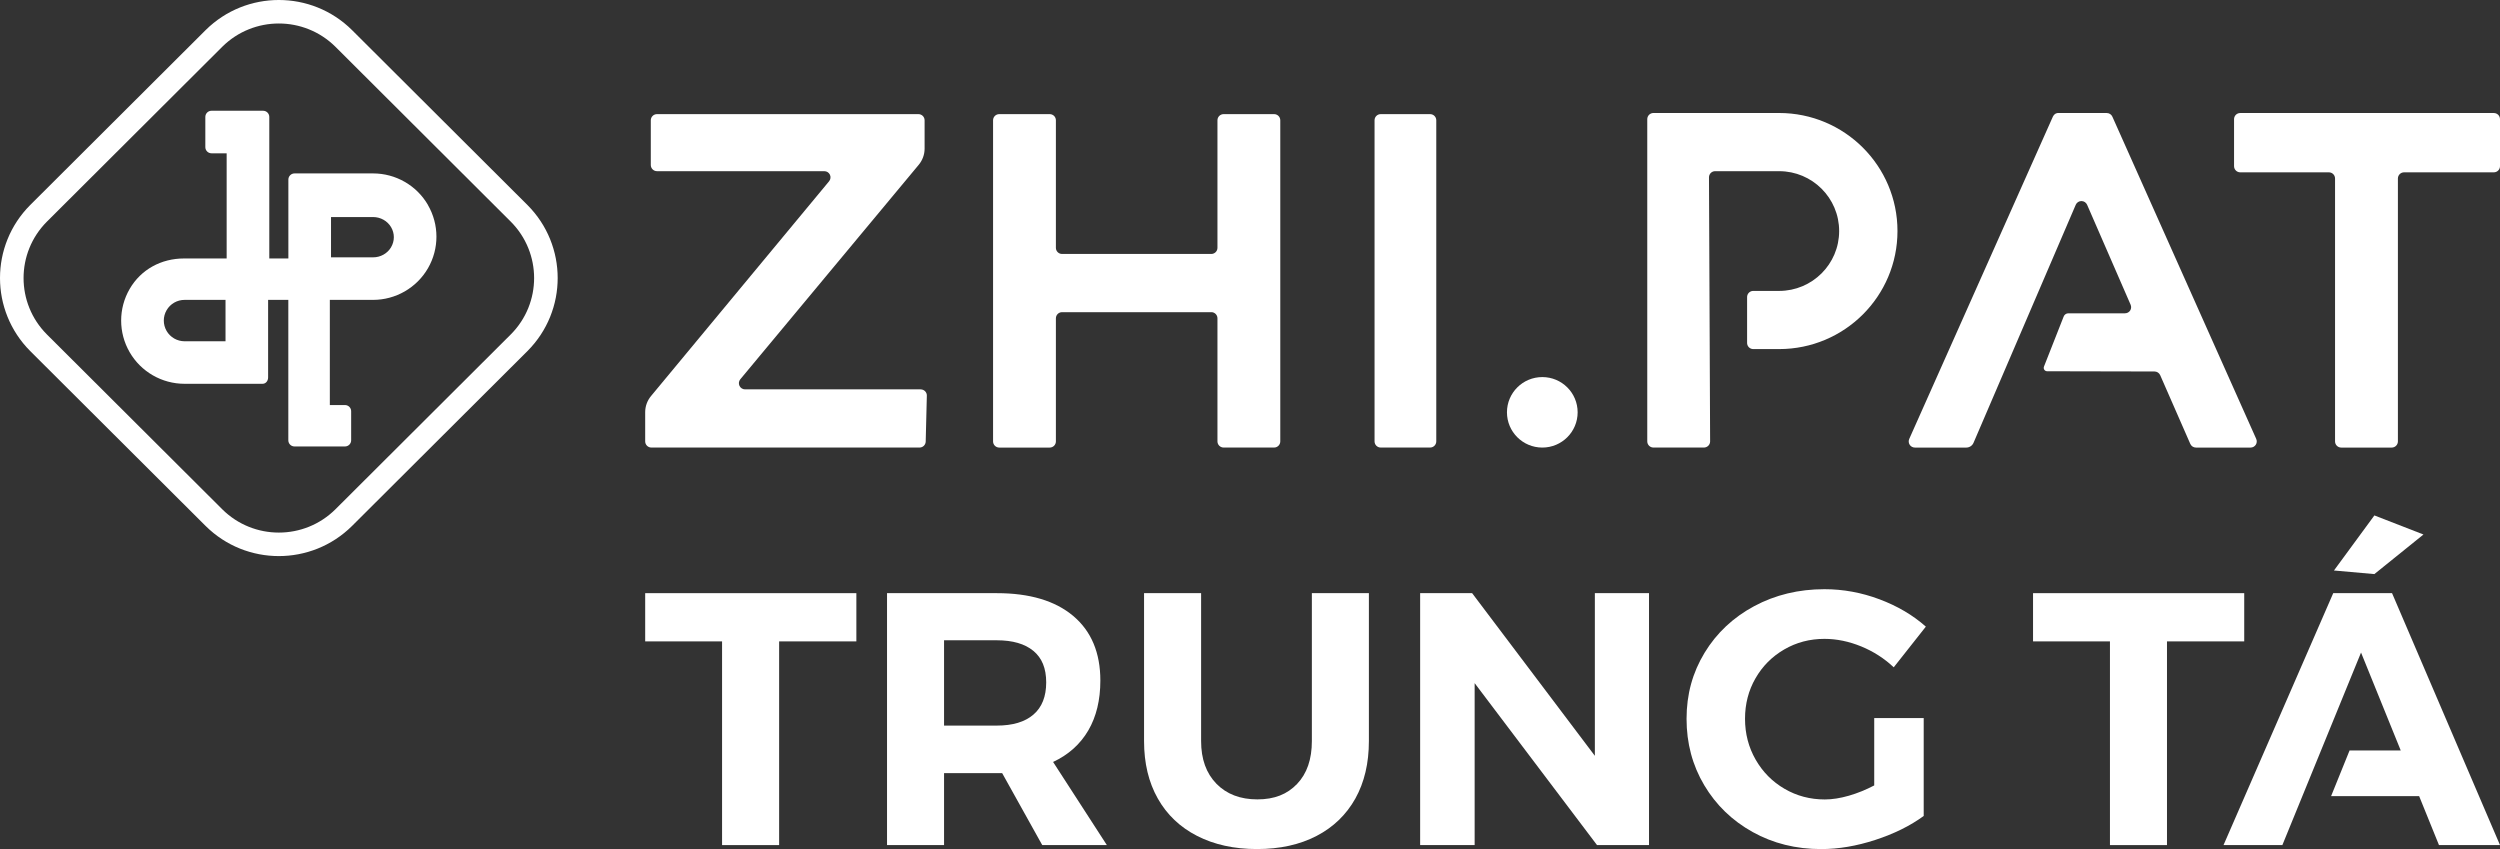
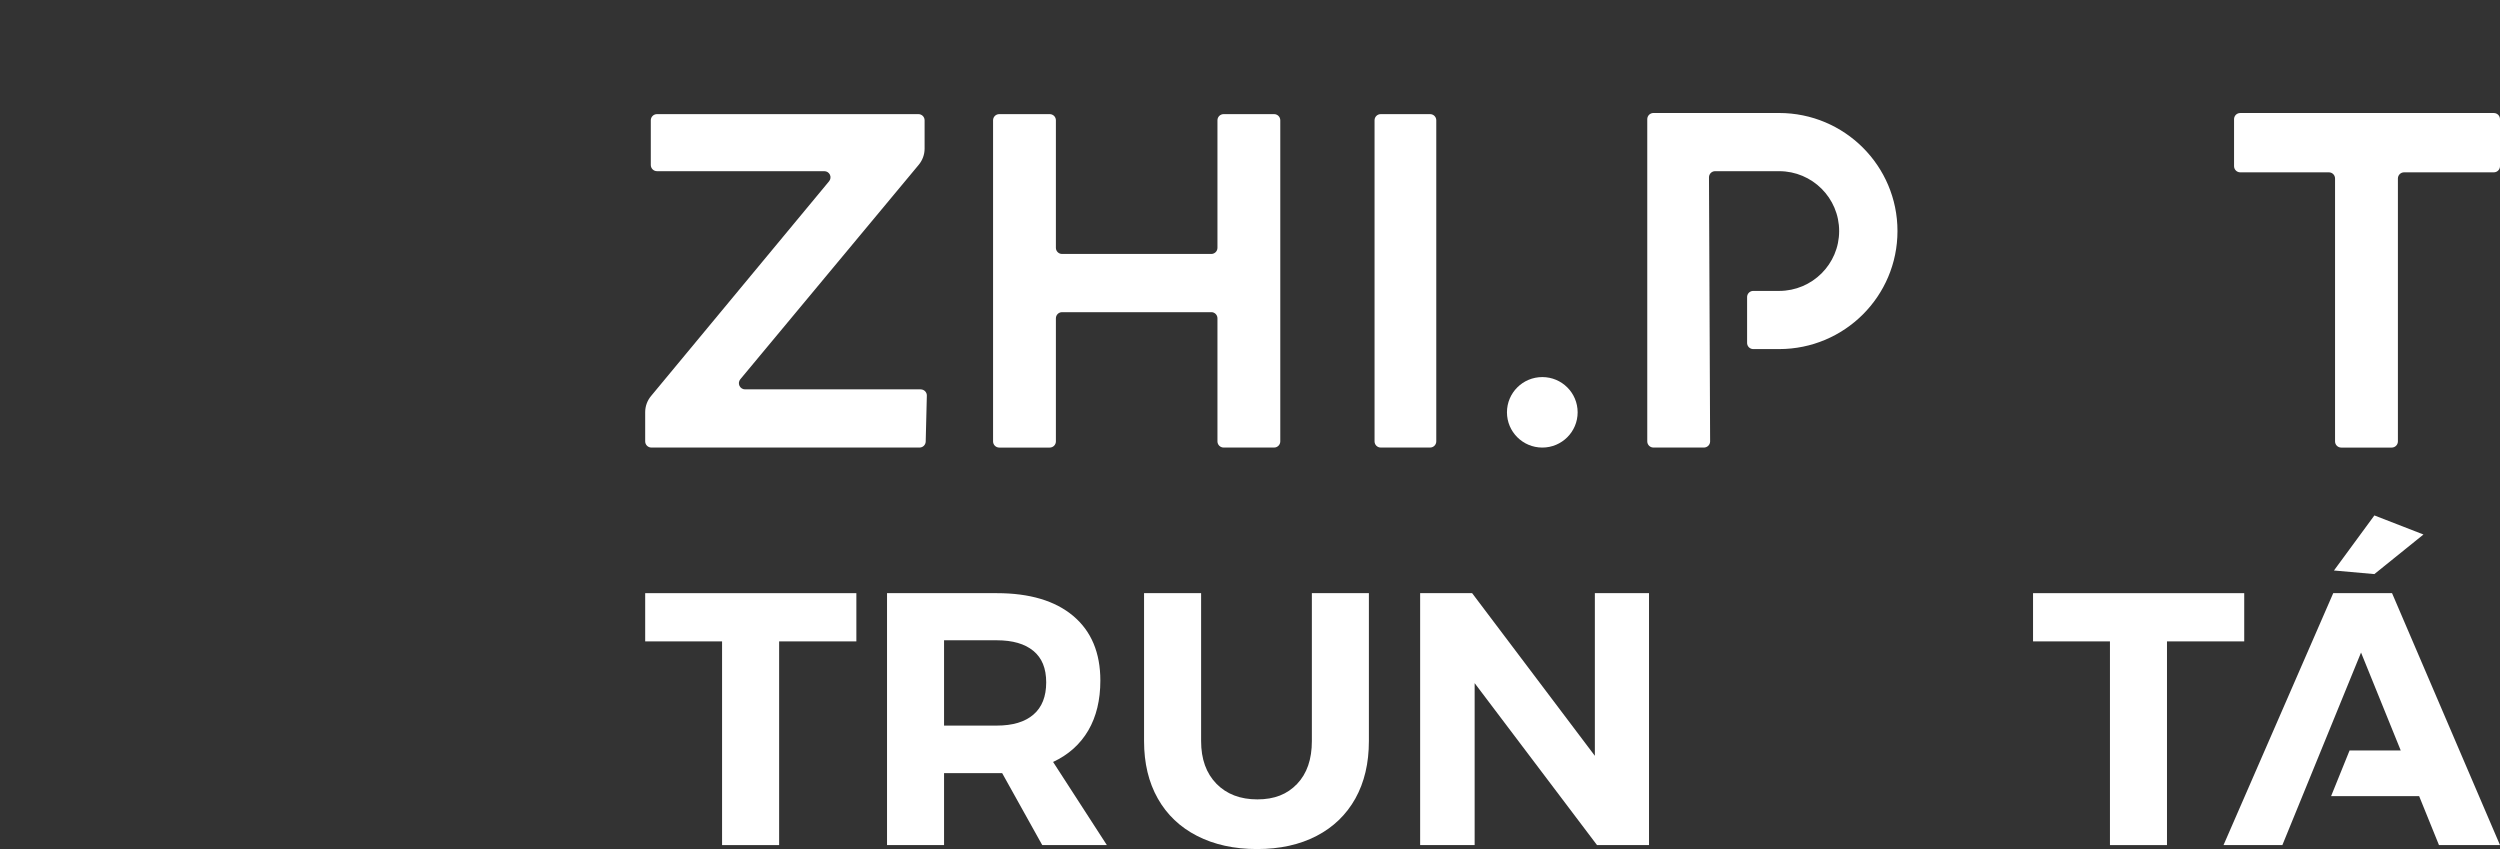
<svg xmlns="http://www.w3.org/2000/svg" width="106" height="36" viewBox="0 0 106 36" fill="none">
  <rect x="0" y="0" width="106" height="36" fill="#333333" stroke="none" />
  <g clip-path="url(#clip0_2544_316)">
    <path d="M39.037 16.51C39.106 16.51 39.174 16.538 39.223 16.587C39.272 16.637 39.3 16.704 39.298 16.773L39.25 18.718C39.248 18.86 39.133 18.976 38.989 18.976H27.618C27.474 18.976 27.356 18.859 27.356 18.715V17.474C27.356 17.226 27.444 16.985 27.602 16.794L35.154 7.685C35.218 7.607 35.232 7.499 35.189 7.408C35.145 7.316 35.053 7.258 34.952 7.258H27.832H27.856C27.712 7.258 27.594 7.141 27.594 6.997V7.021V5.076V5.1C27.594 4.956 27.711 4.839 27.856 4.839H27.832H38.941C39.085 4.839 39.203 4.955 39.203 5.1V6.304C39.203 6.552 39.115 6.792 38.957 6.984L31.389 16.081C31.324 16.16 31.31 16.267 31.354 16.359C31.397 16.45 31.489 16.509 31.59 16.509H39.036L39.037 16.51Z" fill="white" />
    <path d="M51.383 13.236H45.007H45.031C44.887 13.236 44.77 13.353 44.77 13.497V13.473V18.74V18.716C44.77 18.859 44.653 18.977 44.508 18.977H44.532H42.344H42.368C42.224 18.977 42.106 18.86 42.106 18.716V18.74V5.076V5.1C42.106 4.956 42.223 4.839 42.368 4.839H42.344H44.532H44.508C44.652 4.839 44.77 4.955 44.77 5.1V5.076V10.531V10.508C44.77 10.651 44.886 10.768 45.031 10.768H45.007H51.383H51.358C51.502 10.768 51.62 10.652 51.62 10.508V10.531V5.076V5.1C51.62 4.956 51.737 4.839 51.882 4.839H51.858H54.046H54.022C54.166 4.839 54.284 4.955 54.284 5.1V5.076V18.739V18.715C54.284 18.858 54.167 18.976 54.022 18.976H54.046H51.858H51.882C51.738 18.976 51.62 18.859 51.62 18.715V18.739V13.472V13.496C51.62 13.353 51.504 13.235 51.358 13.235" fill="white" />
    <path d="M60.898 18.74V5.076V5.1C60.898 4.956 60.781 4.839 60.636 4.839H60.66H58.519H58.543C58.398 4.839 58.281 4.955 58.281 5.1V5.076V18.739V18.715C58.281 18.858 58.398 18.976 58.543 18.976H58.519H60.66H60.636C60.78 18.976 60.898 18.859 60.898 18.715" fill="white" />
    <path d="M99.268 18.977C99.123 18.977 99.006 18.86 99.006 18.716V18.739V7.544V7.568C99.006 7.424 98.89 7.307 98.745 7.307H98.769H94.962H94.986C94.842 7.307 94.724 7.19 94.724 7.046V7.069V5.053C94.724 4.909 94.841 4.792 94.986 4.792H94.962H105.762H105.738C105.882 4.792 106 4.908 106 5.053V7.069V7.046C106 7.189 105.883 7.307 105.738 7.307H105.762H101.909H101.933C101.789 7.307 101.671 7.423 101.671 7.568V7.544V18.739V18.716C101.671 18.859 101.554 18.977 101.409 18.977H101.433H99.245" fill="white" />
    <path d="M65.394 15.988C64.566 15.988 63.895 16.657 63.895 17.482C63.895 18.308 64.566 18.977 65.394 18.977C66.222 18.977 66.892 18.308 66.892 17.482C66.892 16.657 66.222 15.988 65.394 15.988Z" fill="white" />
    <path d="M74.325 12.335C74.181 12.342 74.07 12.464 74.077 12.608V12.62V14.564V14.528C74.07 14.672 74.182 14.794 74.326 14.801H74.316H75.41H75.434C78.207 14.801 80.453 12.561 80.453 9.796C80.453 7.032 78.207 4.791 75.434 4.791H70.106C69.962 4.791 69.844 4.907 69.844 5.052V18.739V18.715C69.844 18.858 69.961 18.976 70.106 18.976H70.082H72.247C72.391 18.976 72.509 18.859 72.509 18.715L72.461 7.543V7.519C72.461 7.375 72.577 7.258 72.722 7.258H75.436C76.841 7.258 77.98 8.395 77.98 9.796C77.98 11.197 76.841 12.334 75.436 12.335H74.327H74.325Z" fill="white" />
-     <path d="M83.371 18.977C83.505 18.977 83.626 18.897 83.678 18.774L88.012 8.682C88.053 8.587 88.147 8.525 88.252 8.525C88.357 8.525 88.45 8.586 88.493 8.681L90.338 12.92C90.373 13 90.366 13.094 90.318 13.167C90.27 13.241 90.187 13.284 90.098 13.284H87.693C87.605 13.286 87.526 13.344 87.497 13.427L86.664 15.544C86.627 15.639 86.697 15.741 86.798 15.741L91.352 15.751C91.455 15.751 91.55 15.813 91.592 15.907L92.868 18.82C92.909 18.915 93.003 18.977 93.108 18.977H95.425C95.514 18.977 95.597 18.932 95.645 18.858C95.693 18.784 95.7 18.691 95.664 18.61L89.565 4.948C89.524 4.853 89.43 4.792 89.326 4.792H87.256C87.256 4.792 87.121 4.785 87.041 4.948L80.952 18.61C80.916 18.691 80.923 18.784 80.971 18.858C81.019 18.932 81.102 18.977 81.191 18.977H83.372H83.371Z" fill="white" />
-     <path d="M22.367 8.696L14.924 1.274C13.209 -0.425 10.438 -0.425 8.721 1.274L1.278 8.696C-0.426 10.407 -0.426 13.17 1.278 14.882L8.721 22.303C10.437 24.003 13.207 24.003 14.924 22.303L22.367 14.882C24.072 13.171 24.072 10.408 22.367 8.696ZM21.658 14.179L14.22 21.596C12.893 22.91 10.752 22.91 9.426 21.596L1.987 14.179C0.67 12.857 0.67 10.722 1.987 9.399L9.426 1.981C10.752 0.668 12.893 0.668 14.22 1.981L21.658 9.399C22.976 10.722 22.976 12.857 21.658 14.179Z" fill="white" />
-     <path d="M18.147 8.693C17.667 7.863 16.779 7.353 15.819 7.353H12.489C12.344 7.353 12.227 7.47 12.227 7.614V10.959H11.418V4.957C11.418 4.814 11.301 4.696 11.156 4.696H8.968C8.823 4.696 8.706 4.813 8.706 4.957V6.239C8.706 6.382 8.823 6.5 8.968 6.5H9.61V10.959H7.802C6.841 10.959 5.978 11.422 5.497 12.252C5.017 13.082 5.017 14.103 5.497 14.933C5.977 15.763 6.865 16.273 7.825 16.273H11.131C11.275 16.273 11.368 16.146 11.368 16.002V12.715H12.225V18.669C12.225 18.812 12.341 18.93 12.486 18.93H14.627C14.771 18.93 14.889 18.814 14.889 18.669V17.436C14.889 17.292 14.773 17.174 14.627 17.174H13.985V12.715H15.816C16.777 12.715 17.664 12.204 18.145 11.375C18.625 10.546 18.625 9.524 18.145 8.694L18.147 8.693ZM9.562 14.47H7.826C7.512 14.47 7.22 14.302 7.063 14.031C6.906 13.759 6.906 13.425 7.063 13.154C7.22 12.882 7.512 12.714 7.826 12.715H9.562V14.471V14.47ZM16.581 10.485C16.424 10.749 16.133 10.912 15.819 10.911H14.035V9.203H15.819C16.133 9.203 16.424 9.365 16.581 9.63C16.738 9.894 16.738 10.219 16.581 10.483V10.485Z" fill="white" />
    <path d="M27.356 25.15H36.31V27.195H33.035V35.832H30.616V27.195H27.356V25.15Z" fill="white" />
    <path d="M44.191 35.832L42.492 32.781H40.028V35.832H37.61V25.15H42.263C43.661 25.15 44.742 25.473 45.508 26.119C46.274 26.765 46.655 27.679 46.655 28.859C46.655 29.683 46.484 30.388 46.143 30.972C45.8 31.557 45.303 32.002 44.651 32.307L46.931 35.832H44.191ZM40.028 30.765H42.263C42.936 30.765 43.454 30.611 43.816 30.3C44.178 29.99 44.359 29.534 44.359 28.934C44.359 28.333 44.178 27.898 43.816 27.598C43.454 27.298 42.936 27.148 42.263 27.148H40.028V30.764V30.765Z" fill="white" />
    <path d="M51.576 33.231C52.01 33.673 52.588 33.894 53.313 33.894C54.038 33.894 54.578 33.676 54.996 33.239C55.414 32.801 55.623 32.196 55.623 31.422V25.15H58.041V31.422C58.041 32.359 57.85 33.17 57.468 33.856C57.085 34.542 56.536 35.072 55.823 35.443C55.108 35.815 54.266 36 53.298 36C52.329 36 51.482 35.814 50.758 35.443C50.033 35.072 49.477 34.542 49.09 33.856C48.702 33.17 48.508 32.359 48.508 31.422V25.15H50.927V31.422C50.927 32.186 51.144 32.788 51.577 33.231H51.576Z" fill="white" />
    <path d="M67.622 25.15H69.918V35.832H67.714L62.525 28.965V35.832H60.214V25.15H62.418L67.622 32.047V25.15Z" fill="white" />
-     <path d="M79.469 30.445H81.565V34.597C80.993 35.015 80.309 35.353 79.514 35.612C78.718 35.872 77.954 36.001 77.218 36.001C76.147 36.001 75.178 35.76 74.311 35.277C73.443 34.794 72.76 34.133 72.26 33.293C71.76 32.453 71.51 31.515 71.51 30.477C71.51 29.439 71.765 28.516 72.275 27.676C72.786 26.837 73.487 26.179 74.379 25.7C75.271 25.222 76.264 24.982 77.356 24.982C78.152 24.982 78.93 25.125 79.69 25.41C80.45 25.695 81.106 26.081 81.656 26.569L80.294 28.294C79.896 27.918 79.437 27.623 78.917 27.409C78.396 27.196 77.876 27.088 77.356 27.088C76.733 27.088 76.165 27.238 75.649 27.538C75.134 27.838 74.728 28.245 74.433 28.76C74.137 29.273 73.989 29.846 73.989 30.477C73.989 31.108 74.139 31.685 74.44 32.21C74.741 32.734 75.149 33.146 75.665 33.446C76.18 33.746 76.749 33.897 77.371 33.897C77.687 33.897 78.029 33.843 78.396 33.737C78.764 33.63 79.121 33.484 79.467 33.302V30.448L79.469 30.445Z" fill="white" />
    <path d="M86.201 25.15H95.155V27.195H91.88V35.832H89.462V27.195H86.201V25.15Z" fill="white" />
    <path d="M101.423 25.15H98.929L94.277 35.832H96.772L100.108 27.668L101.791 31.819H99.622L98.838 33.757H102.572L103.413 35.832H106L101.423 25.15Z" fill="white" />
    <path d="M102.755 22.663L100.674 21.854L98.96 24.189L100.674 24.341L102.755 22.663Z" fill="white" />
  </g>
  <defs>
    <clipPath id="clip0_2544_316">
      <rect width="106" height="36" fill="white" />
    </clipPath>
  </defs>
</svg>